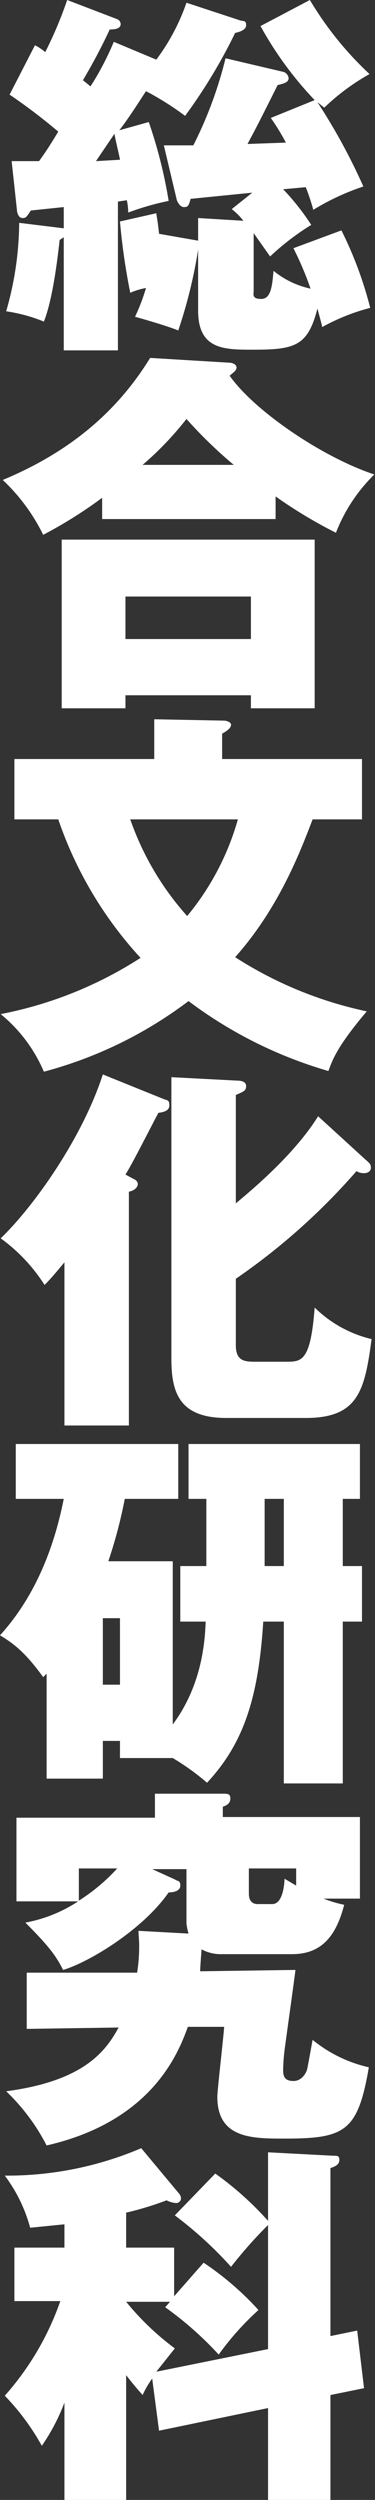
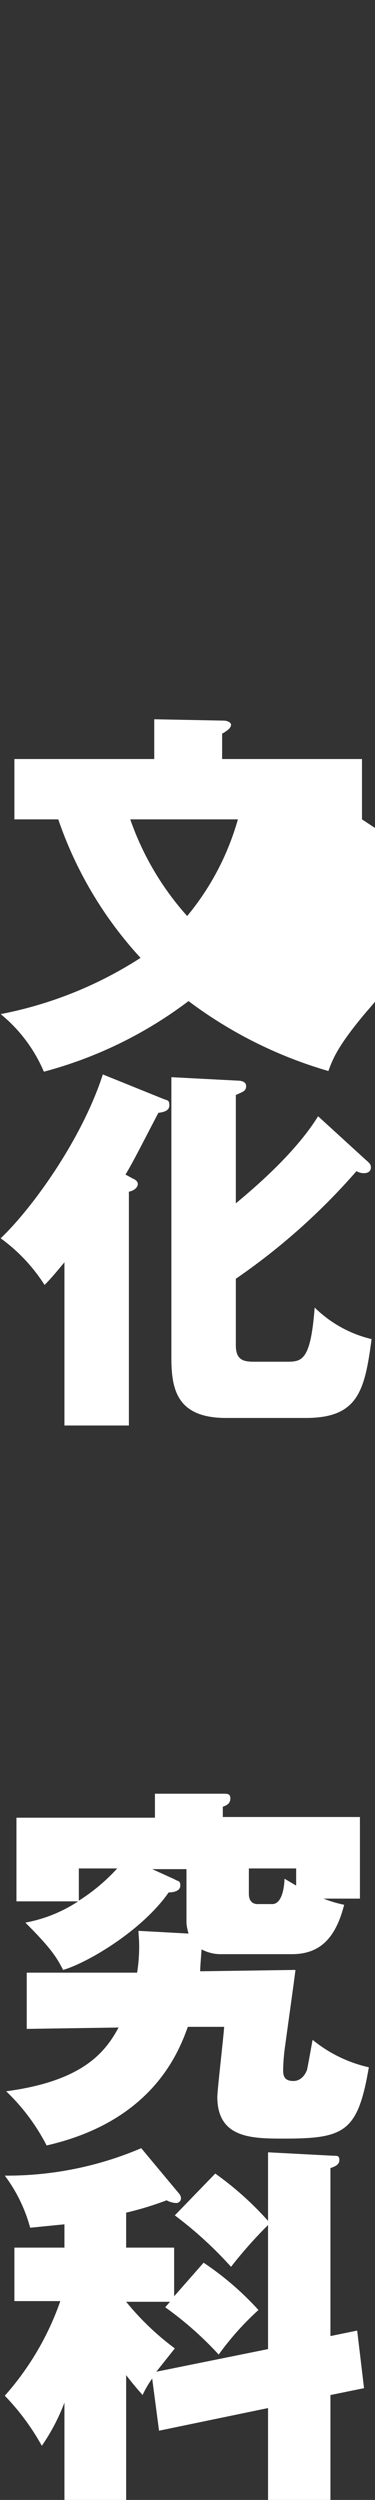
<svg xmlns="http://www.w3.org/2000/svg" id="レイヤー_1" data-name="レイヤー 1" viewBox="0 0 54.7 364.6">
  <rect x="0" y="0" width="54.7" height="364.6" fill="#333333" stroke="none" />
  <defs>
    <style>.cls-1{fill:#fff;}</style>
  </defs>
  <title>mainvisual_ttl_02</title>
-   <path class="cls-1" d="M692.7,265.1l2.4,3.4a37.1,37.1,0,0,1,6-4.6,35.2,35.2,0,0,0-4.1-5.2l3.3-.3a31.4,31.4,0,0,1,1.1,3.3,35.2,35.2,0,0,1,7.3-3.4A87.1,87.1,0,0,0,702,246l1,.8a32.2,32.2,0,0,1,6.6-4.9,49,49,0,0,1-8.7-10.8l-7.2,3.8a51.9,51.9,0,0,0,7.9,10.8l-6.4,2.6a31.8,31.8,0,0,1,2.2,3.6l-5.6.2c1.5-2.8,1.8-3.4,4.4-8.6.9-.2,1.6-.4,1.6-1a1.1,1.1,0,0,0-.7-.9l-8.5-2a59.4,59.4,0,0,1-4.7,12.7h-4.3l1.9,8c.1.3.5,1,1,1s.7,0,1-1.2l9-.9-3,2.4a9.1,9.1,0,0,1,1.7,1.7l-6.6-.4v3.3l-5.7-1c-.2-1.9-.3-2.2-.4-3l-5.3,1.2a94.7,94.7,0,0,0,1.5,10.4,10.1,10.1,0,0,1,2.3-.7,29.2,29.2,0,0,1-1.6,4.2c1.1.3,4.9,1.4,6.3,2a71.4,71.4,0,0,0,2.9-11.8v8.9c0,5.7,3.8,5.7,8,5.7,6.1,0,8-.5,9.4-6,.4,1.5.5,1.8.7,2.7a30,30,0,0,1,7-2.8,56,56,0,0,0-4.2-11.3l-7,2.6a46.3,46.3,0,0,1,2.5,5.9,12.8,12.8,0,0,1-5.4-2.6c-.2,2.3-.4,4.1-1.8,4.1s-1.1-.7-1.1-1.2Zm-20.4-27.9a41.6,41.6,0,0,1-3.4,6.5l-1.1-.9c.4-.7,2.2-3.7,3.9-7.4,1,0,1.6-.2,1.6-.8a.8.8,0,0,0-.5-.7l-7.3-2.8a58.7,58.7,0,0,1-3.2,7.6,7.8,7.8,0,0,0-1.5-1l-3.7,7.2a83.3,83.3,0,0,1,7.1,5.4c-.8,1.3-1.5,2.5-2.8,4.3h-4l.8,7.4c.1.4.3.9.8.9s.6-.2,1.2-1.1l4.8-.5v3.1l-6.5-.8a47.4,47.4,0,0,1-1.9,12.9,23.4,23.4,0,0,1,5.5,1.5c1.4-3.5,2.1-10.2,2.3-11.9l.6-.4v16.5h7.9V260.5l1.3-.2a8.3,8.3,0,0,1,.2,1.8,39.7,39.7,0,0,1,5.9-1.7,68.9,68.9,0,0,0-2.9-11.5l-4.3,1.2c1.5-1.9,3.6-5.3,3.9-5.7a42.2,42.2,0,0,1,5.7,3.6,78.4,78.4,0,0,0,7.3-12.1c.5-.1,1.6-.4,1.6-1.1s-.3-.6-.8-.7l-7.9-2.6a30.5,30.5,0,0,1-4.4,8.3Zm.1,13.4c0,.3.8,3.6.8,3.8l-3.5.2Z" transform="translate(-655.7 -231.1)" />
-   <path class="cls-1" d="M695.9,303.5a68.4,68.4,0,0,0,8.8,5.3,24.2,24.2,0,0,1,5.6-8.5c-7.8-2.6-17.6-9.4-21.1-14.4.4-.4,1-.7,1-1.2s-.7-.7-1-.7l-11.6-.7c-5.7,9.3-13.6,14.5-21.5,17.8a27.6,27.6,0,0,1,5.9,8,65,65,0,0,0,8.6-5.4v3.1h25.3Zm-19.4-4.6a46.9,46.9,0,0,0,6.4-6.7,65.4,65.4,0,0,0,6.9,6.7Zm15.8,33.6v1.9h9.3V309.8H664.7v24.6H674v-1.9ZM674,324.3v-6.2h18.3v6.2Z" transform="translate(-655.7 -231.1)" />
-   <path class="cls-1" d="M708.5,350.6v-8.8H688.1v-3.7c.9-.5,1.3-.9,1.3-1.3s-.7-.6-1-.6l-10.2-.2v5.8H657.8v8.8h6.4a57.1,57.1,0,0,0,12,20.2,57.8,57.8,0,0,1-20.4,8.2,21.9,21.9,0,0,1,6.3,8.4,60.8,60.8,0,0,0,21.1-10.3,63.1,63.1,0,0,0,20.4,10.2c.6-1.6,1.2-3.5,5.6-8.7a57.4,57.4,0,0,1-19.2-7.9c6.4-7.2,9.5-15.4,11.3-20.1Zm-18.1,0a38.4,38.4,0,0,1-7.4,14.1,41.6,41.6,0,0,1-8.3-14.1Z" transform="translate(-655.7 -231.1)" />
+   <path class="cls-1" d="M708.5,350.6v-8.8H688.1v-3.7c.9-.5,1.3-.9,1.3-1.3s-.7-.6-1-.6l-10.2-.2v5.8H657.8v8.8h6.4a57.1,57.1,0,0,0,12,20.2,57.8,57.8,0,0,1-20.4,8.2,21.9,21.9,0,0,1,6.3,8.4,60.8,60.8,0,0,0,21.1-10.3,63.1,63.1,0,0,0,20.4,10.2c.6-1.6,1.2-3.5,5.6-8.7c6.4-7.2,9.5-15.4,11.3-20.1Zm-18.1,0a38.4,38.4,0,0,1-7.4,14.1,41.6,41.6,0,0,1-8.3-14.1Z" transform="translate(-655.7 -231.1)" />
  <path class="cls-1" d="M674,402.4c1-1.6,2.6-4.8,4.8-9,.8-.1,1.6-.3,1.6-1.1s-.3-.7-.8-.9l-8.9-3.6c-3,9.3-10.1,19.3-14.9,23.9a24.9,24.9,0,0,1,6.4,6.8c1.1-1.1,1.8-2,2.9-3.3V439h9.4V404.9c1-.2,1.3-.8,1.3-1.1s-.2-.6-.7-.8Zm28.1-8.5c-3.4,5.5-9.6,10.7-12,12.7V390.8c1.1-.5,1.5-.6,1.5-1.3s-.8-.8-1.3-.8l-9.6-.5v41c0,4.8,1,8.7,8,8.7h11.6c7.6,0,8.6-3.9,9.6-11.5a17.7,17.7,0,0,1-8.3-4.6c-.6,7.9-1.9,7.9-4.2,7.9h-4.3c-1.6,0-3,0-3-2.4v-9.7a93.6,93.6,0,0,0,17.6-15.7,2,2,0,0,0,1.1.3c.7,0,1-.4,1-.8s-.1-.6-.7-1.1Z" transform="translate(-655.7 -231.1)" />
-   <path class="cls-1" d="M671.5,458.8a69.5,69.5,0,0,0,2.4-9.1h7.8v-8H658v8h7c-1.5,7.6-4.4,14.5-9.3,19.9,2,1.2,3.7,2.5,6.3,6.1l.5-.5v15.3h8.2V485h2.5v2.5h7.7a35.2,35.2,0,0,1,5,3.6c5.4-5.8,7.5-12.5,8.2-23.5h3v23.6h8.6V467.6h2.8v-8.1h-2.8v-9.8h2.5v-8h-25v8h2.6v9.8H682v8.1h3.7c-.1,2.5-.4,9.1-4.8,15V458.8Zm25.6.7h-2.8v-9.8h2.8Zm-23.9,7.6v9.7h-2.5v-9.7Z" transform="translate(-655.7 -231.1)" />
  <path class="cls-1" d="M688.2,496.1v-1.5c.6-.2,1.1-.5,1.1-1.2s-.4-.7-1.1-.7h-9.9v3.5H658.1v12.2h9a20.8,20.8,0,0,1-7.7,3.1c3.5,3.5,4.5,4.9,5.5,6.9,3.5-1,11.5-5.7,15.4-11.3.7,0,1.7-.2,1.7-1s-.4-.6-.8-.9l-3.3-1.5h5v7.9a8,8,0,0,0,.3,1.5l-7.3-.4c0,.6.1,1.2.1,2.2a24.1,24.1,0,0,1-.3,3.9H659.6V527l13.4-.2c-1.9,3.5-5.1,7.8-16.4,9.3a29.6,29.6,0,0,1,5.9,7.9c15.3-3.5,19.2-13.4,20.6-17.3h5.3c-.1,1.5-1,9.3-1,10.2,0,6.1,5.1,6.1,9.8,6.1,8.8,0,10.7-1,12.3-10.4a19.8,19.8,0,0,1-8.2-4c-.1.5-.7,3.9-.8,4.3s-.7,1.7-2,1.7-1.5-.7-1.5-1.6a28.2,28.2,0,0,1,.3-3.6c.5-3.7,1.1-7.9,1.5-11l-13.9.2c0-.7.1-1.7.2-3.2a5.9,5.9,0,0,0,3,.7h10.2c4.2,0,6.4-2.5,7.6-7.2a17.4,17.4,0,0,1-3-.9h5.3V496.1Zm10.7,7.5v2.5l-1.7-1c0,.3-.1,3.7-1.8,3.7h-2.1c-.9,0-1.3-.6-1.3-1.5v-3.7Zm-31.7,0h5.6a27.4,27.4,0,0,1-5.6,4.7Z" transform="translate(-655.7 -231.1)" />
  <path class="cls-1" d="M681.1,566v-7.1h-7v-5.1A45.7,45.7,0,0,0,680,552a3.4,3.4,0,0,0,1.4.4.7.7,0,0,0,.7-.7,1.1,1.1,0,0,0-.3-.7l-5.5-6.6a49.8,49.8,0,0,1-19.9,4,22.4,22.4,0,0,1,3.7,7.6l5-.5v3.4h-7.3v7.8h6.7a41.2,41.2,0,0,1-8.1,13.8,34.8,34.8,0,0,1,5.4,7.3,29,29,0,0,0,3.3-6.3v14.3h9V577.5c1.4,1.8,1.8,2.2,2.4,2.9a13.8,13.8,0,0,1,1.4-2.4l1,7.6,15.9-3.3v13.5h9.1V580.4l4.9-1-1-8.4-3.9.8V547.3c.9-.3,1.3-.6,1.3-1.2s-.3-.6-.9-.6l-9.5-.5v10a46.6,46.6,0,0,0-7.7-6.9l-5.9,6.1a56.8,56.8,0,0,1,8.2,7.5,65.5,65.5,0,0,1,5.4-6.1v18.1L678.5,577l2.7-3.4a39.5,39.5,0,0,1-7.1-6.8h6.4l-.7.8a49.7,49.7,0,0,1,7.8,6.9,41.2,41.2,0,0,1,5.8-6.5,43.3,43.3,0,0,0-8-6.9Z" transform="translate(-655.7 -231.1)" />
</svg>